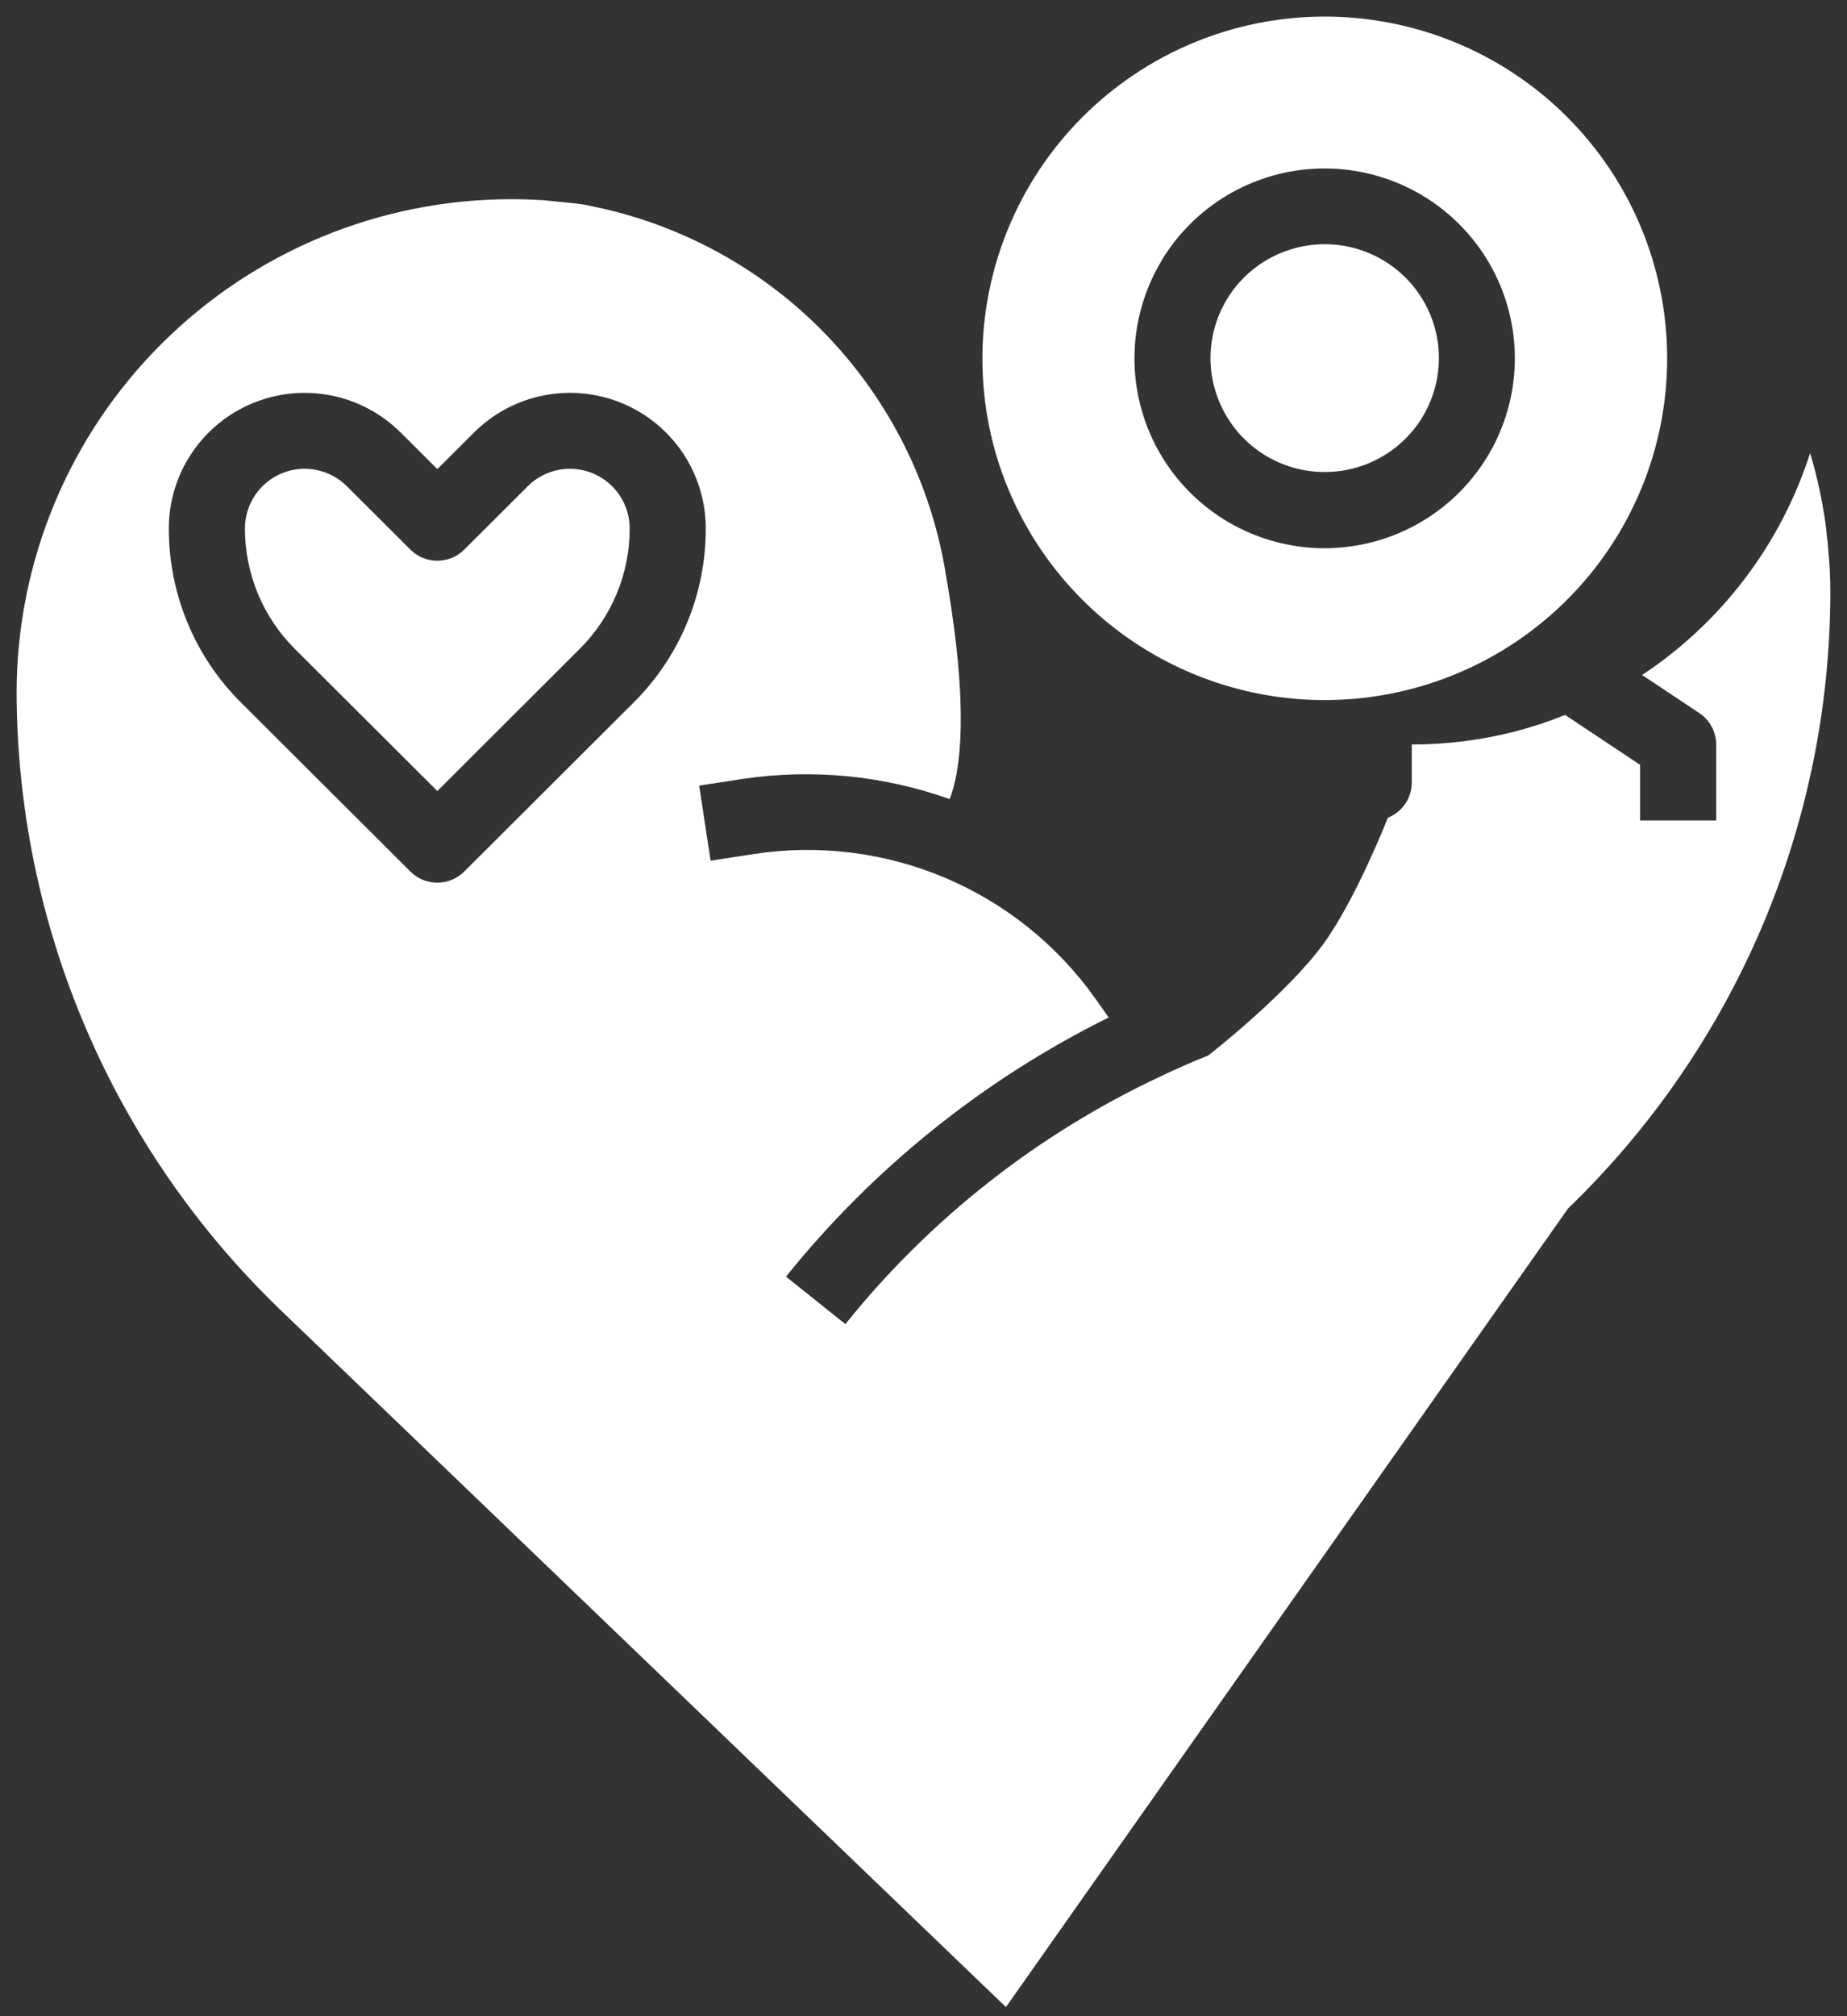
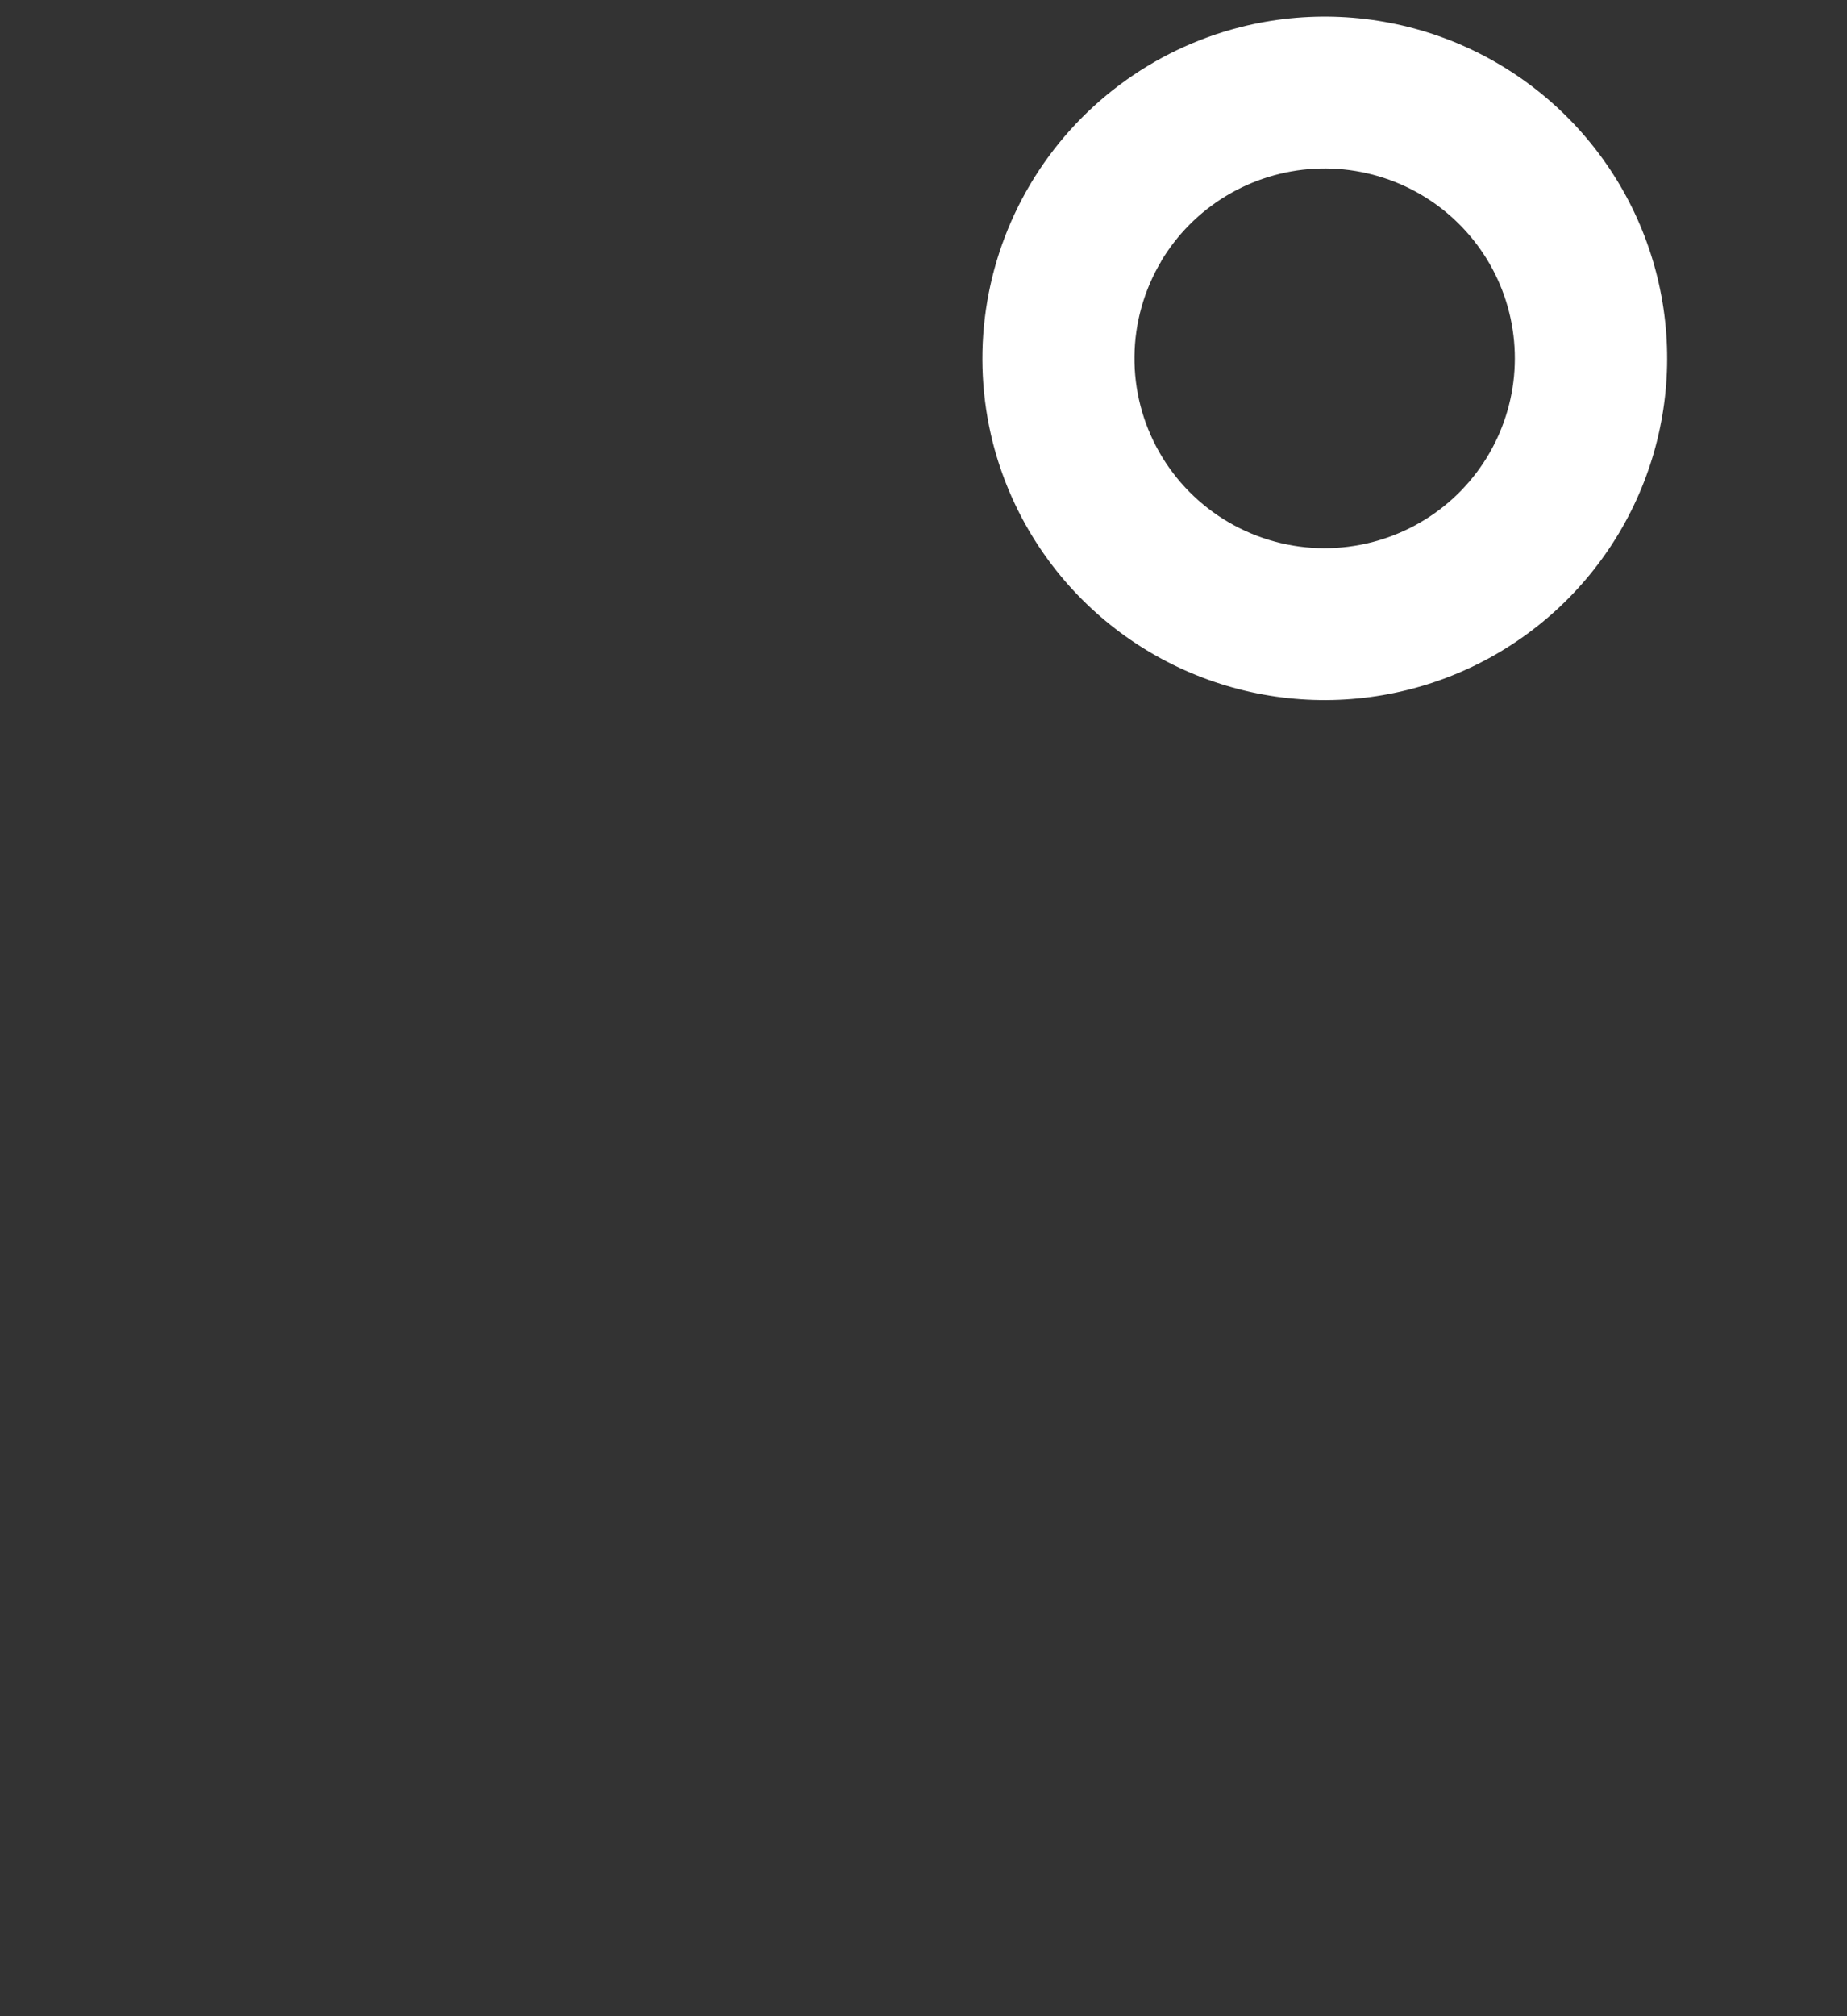
<svg xmlns="http://www.w3.org/2000/svg" width="44" height="48" viewBox="0 0 44 48" fill="none">
  <rect x="0" y="0" width="44" height="48" fill="#333333" stroke="none" />
  <g id="Component 6">
    <path id="Vector" d="M23.653 10.542C24.052 12.101 24.905 13.507 26.105 14.582C27.305 15.658 28.798 16.354 30.394 16.584C31.991 16.813 33.62 16.565 35.076 15.871C36.532 15.177 37.748 14.068 38.572 12.685C39.396 11.302 39.79 9.706 39.704 8.099C39.618 6.492 39.057 4.947 38.09 3.658C37.124 2.37 35.797 1.396 34.276 0.86C32.754 0.324 31.108 0.25 29.544 0.647C27.449 1.182 25.652 2.525 24.548 4.38C23.444 6.235 23.122 8.45 23.653 10.542ZM27.66 6.221C28.041 5.582 28.574 5.047 29.211 4.663C29.849 4.278 30.572 4.057 31.316 4.017C32.06 3.978 32.802 4.122 33.477 4.437C34.152 4.752 34.738 5.229 35.184 5.823C35.631 6.418 35.923 7.114 36.035 7.848C36.148 8.583 36.077 9.334 35.829 10.034C35.582 10.735 35.164 11.364 34.615 11.866C34.065 12.367 33.4 12.726 32.678 12.91C32.309 13.004 31.93 13.052 31.55 13.052C30.75 13.051 29.964 12.838 29.273 12.436C28.582 12.034 28.011 11.457 27.616 10.763C27.221 10.069 27.017 9.283 27.026 8.485C27.034 7.688 27.254 6.906 27.663 6.221H27.66Z" fill="white" />
-     <path id="Vector_2" d="M28.924 9.198C29.05 9.689 29.311 10.136 29.679 10.486C30.047 10.837 30.506 11.078 31.004 11.181C31.502 11.284 32.02 11.246 32.497 11.071C32.975 10.896 33.393 10.591 33.706 10.19C34.018 9.79 34.211 9.31 34.263 8.805C34.316 8.3 34.225 7.791 34.002 7.335C33.778 6.879 33.431 6.495 32.999 6.226C32.568 5.957 32.069 5.814 31.561 5.814C31.332 5.814 31.105 5.843 30.884 5.899C30.537 5.987 30.212 6.142 29.926 6.356C29.64 6.569 29.399 6.836 29.217 7.143C29.035 7.449 28.915 7.788 28.864 8.141C28.813 8.493 28.833 8.852 28.921 9.198H28.924Z" fill="white" />
-     <path id="Vector_3" d="M43.553 13.087C43.541 12.936 43.535 12.85 43.522 12.77C43.509 12.605 43.496 12.519 43.483 12.434L43.465 12.301C43.433 12.101 43.392 11.888 43.349 11.674C43.286 11.375 43.208 11.081 43.121 10.787C42.428 12.95 41.017 14.814 39.119 16.07L40.478 16.974C40.603 17.056 40.705 17.168 40.776 17.299C40.846 17.43 40.883 17.576 40.884 17.725V19.533H39.071V18.208L37.285 17.021C36.897 17.177 36.499 17.308 36.095 17.414C35.29 17.62 34.463 17.724 33.632 17.725V18.629C33.632 18.809 33.578 18.986 33.476 19.136C33.375 19.286 33.23 19.401 33.062 19.468C33.062 19.468 32.309 21.39 31.539 22.455C30.665 23.662 28.787 25.126 28.787 25.126C28.397 25.282 28.007 25.454 27.627 25.635C24.714 27.003 22.153 29.017 20.139 31.523L18.724 30.393C20.807 27.805 23.43 25.7 26.411 24.223L26.092 23.771C25.191 22.502 23.954 21.508 22.519 20.9C21.084 20.293 19.507 20.096 17.966 20.331L16.928 20.49L16.656 18.703L17.693 18.544C19.351 18.297 21.045 18.462 22.624 19.024C22.881 18.363 23.095 16.899 22.539 13.719C22.201 11.558 21.205 9.553 19.686 7.975C18.167 6.397 16.199 5.324 14.047 4.899C13.918 4.869 13.786 4.849 13.654 4.838L12.934 4.765C12.69 4.751 12.439 4.742 12.18 4.742C9.055 4.742 6.058 5.981 3.848 8.185C1.638 10.388 0.396 13.377 0.396 16.494C0.404 19.231 0.961 21.939 2.035 24.457C3.11 26.975 4.679 29.253 6.651 31.157L23.964 47.783L37.354 28.771C39.327 26.869 40.897 24.591 41.971 22.073C43.044 19.554 43.599 16.846 43.603 14.109C43.603 13.768 43.587 13.427 43.553 13.087ZM11.059 20.749C10.889 20.919 10.658 21.014 10.418 21.014C10.178 21.014 9.947 20.919 9.777 20.749L5.744 16.729C5.197 16.185 4.762 15.539 4.467 14.826C4.171 14.114 4.02 13.35 4.022 12.579C4.022 11.941 4.212 11.317 4.568 10.787C4.923 10.256 5.428 9.843 6.02 9.599C6.611 9.354 7.261 9.291 7.889 9.415C8.516 9.54 9.093 9.847 9.545 10.298L10.418 11.168L11.291 10.298C11.743 9.847 12.319 9.539 12.947 9.415C13.575 9.29 14.225 9.354 14.816 9.598C15.407 9.842 15.913 10.256 16.268 10.787C16.623 11.317 16.813 11.941 16.813 12.579C16.815 13.35 16.664 14.114 16.369 14.826C16.073 15.539 15.639 16.186 15.091 16.729L11.059 20.749Z" fill="white" />
-     <path id="Vector_4" d="M13.578 11.161C13.391 11.16 13.206 11.197 13.034 11.268C12.861 11.339 12.704 11.444 12.573 11.576L11.059 13.085C10.889 13.255 10.659 13.35 10.418 13.35C10.178 13.35 9.947 13.255 9.777 13.085L8.264 11.576C8.065 11.378 7.811 11.243 7.535 11.188C7.259 11.133 6.973 11.161 6.713 11.268C6.453 11.376 6.231 11.558 6.075 11.791C5.919 12.024 5.835 12.298 5.835 12.579C5.834 13.113 5.939 13.641 6.143 14.134C6.348 14.627 6.648 15.075 7.027 15.452L10.418 18.832L13.807 15.451C14.187 15.075 14.487 14.627 14.692 14.134C14.897 13.641 15.002 13.113 15 12.579C15 12.203 14.85 11.842 14.583 11.577C14.316 11.311 13.955 11.161 13.578 11.161Z" fill="white" />
  </g>
</svg>